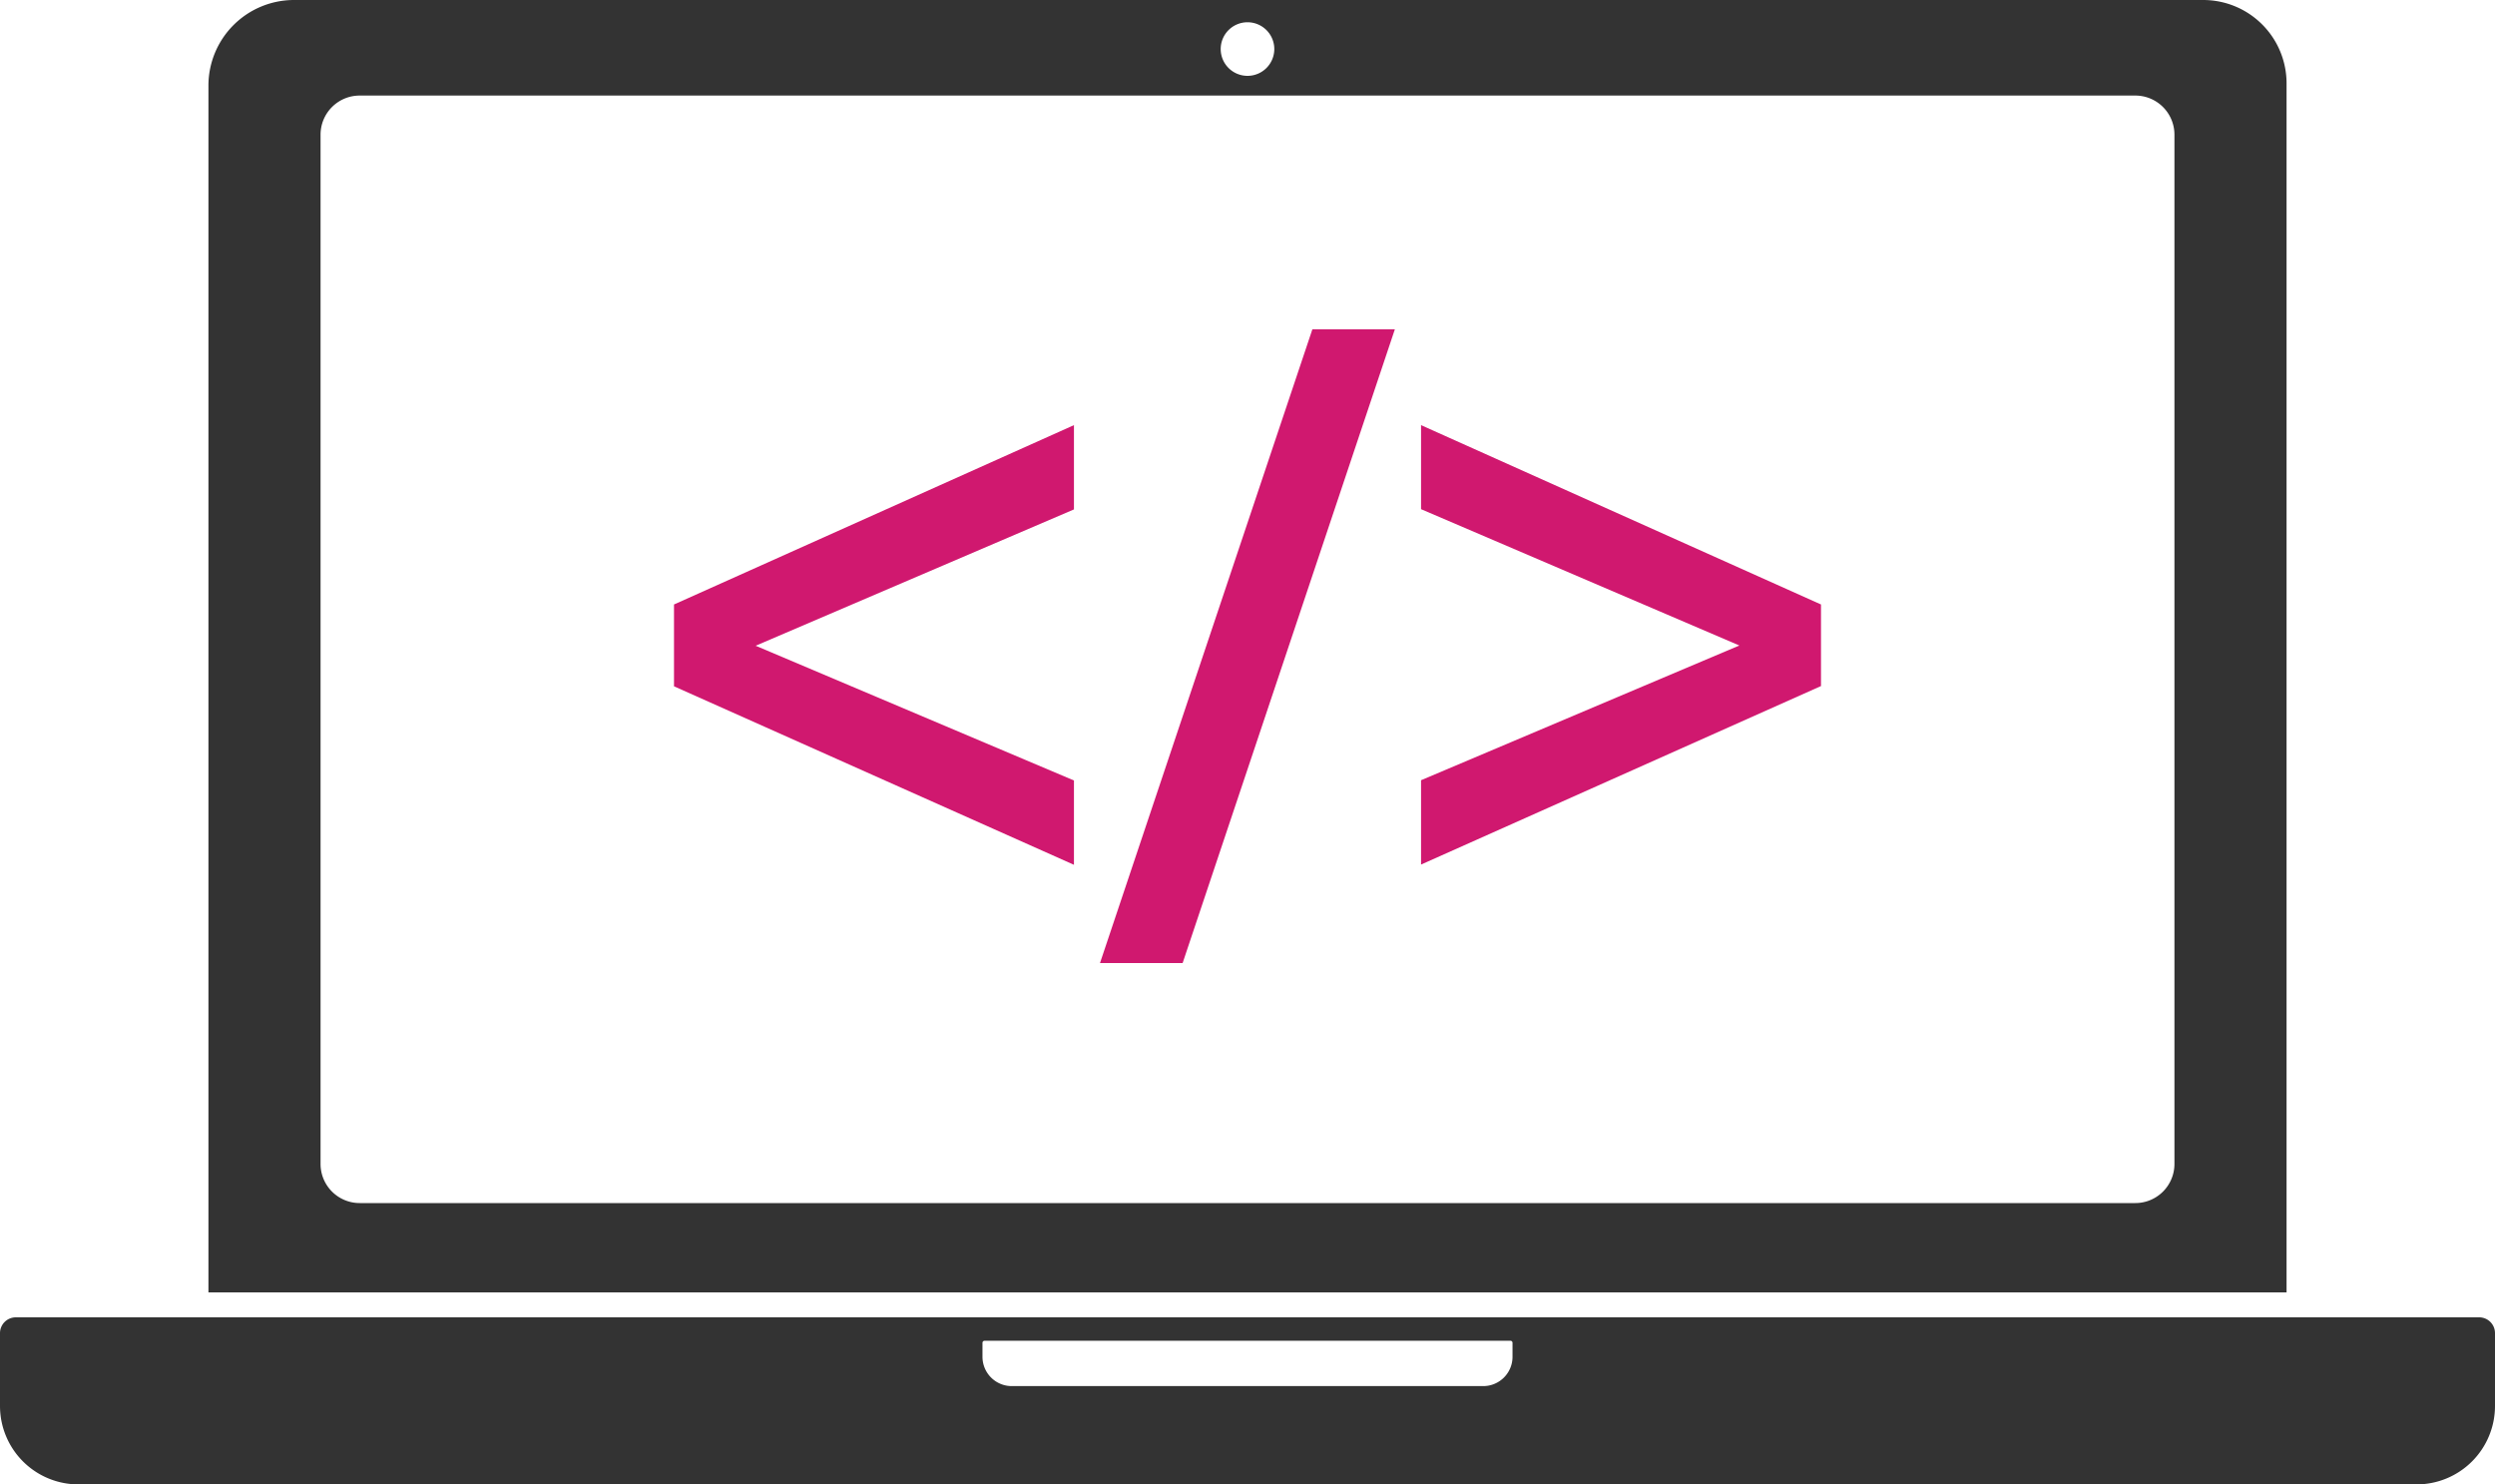
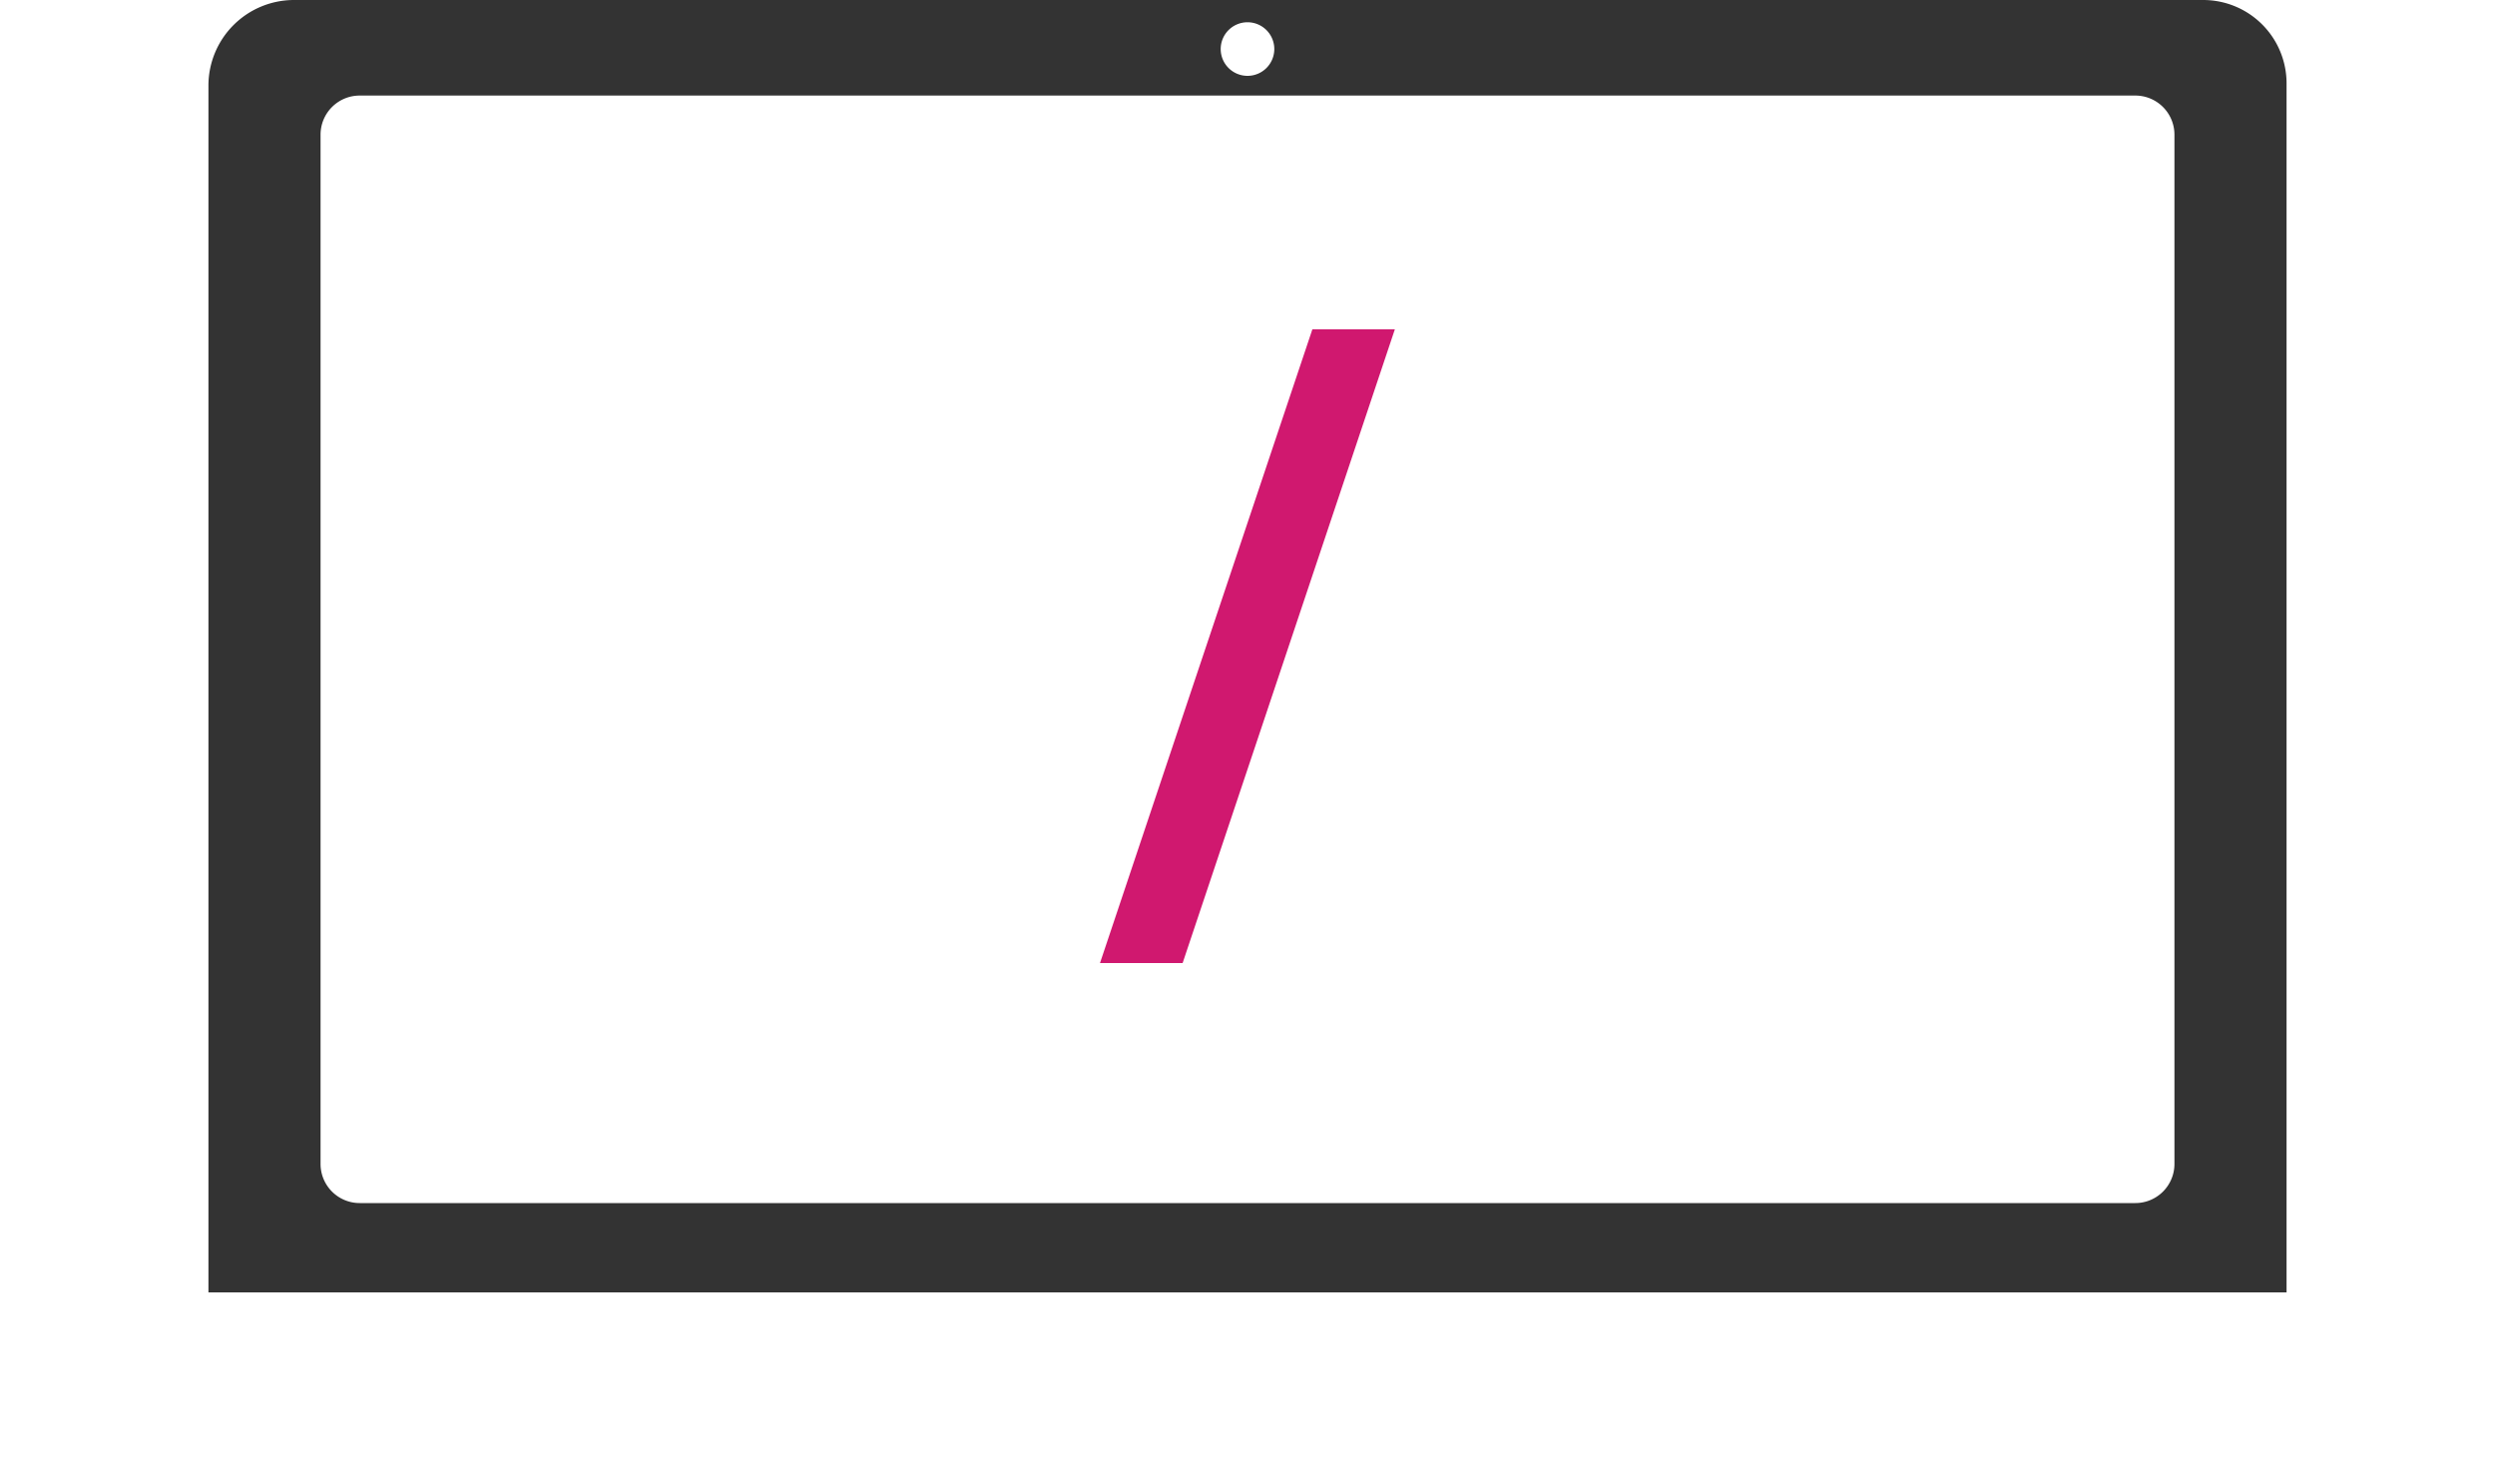
<svg xmlns="http://www.w3.org/2000/svg" id="Layer_1" data-name="Layer 1" viewBox="0 0 500 297.48">
  <defs>
    <style>.cls-1{fill:#333;}.cls-2{fill:#d0186f;}</style>
  </defs>
  <path class="cls-1" d="M441.52,0H58.92A17.16,17.16,0,0,0,41.77,17.16V259H458.23V16.71A16.71,16.71,0,0,0,441.52,0ZM250,4.46a5.37,5.37,0,1,1-5.37,5.37A5.37,5.37,0,0,1,250,4.46ZM435.76,233.25a7.84,7.84,0,0,1-7.85,7.85H72.09a7.84,7.84,0,0,1-7.85-7.85V27a7.84,7.84,0,0,1,7.85-7.85H427.91A7.84,7.84,0,0,1,435.76,27Z" />
-   <path class="cls-1" d="M496.83,264H3.17A3.17,3.17,0,0,0,0,267.13v14.63a15.72,15.72,0,0,0,15.71,15.72H484.28A15.72,15.72,0,0,0,500,281.76V267.13A3.17,3.17,0,0,0,496.83,264Zm-193.72,7.91a5.87,5.87,0,0,1-5.87,5.87H202.76a5.87,5.87,0,0,1-5.87-5.87v-2.8a.42.42,0,0,1,.43-.42H302.68a.42.42,0,0,1,.43.42Z" />
-   <path class="cls-2" d="M135.07,121.14,215.22,85.2v16.89l-63.79,27.32,63.79,27v16.9l-80.15-35.77Z" />
  <path class="cls-2" d="M263,66h16.53L237,193H220.44Z" />
-   <path class="cls-2" d="M284.78,156.36l63.79-27-63.79-27.32V85.2l80.15,35.94v16.35l-80.15,35.77Z" />
</svg>